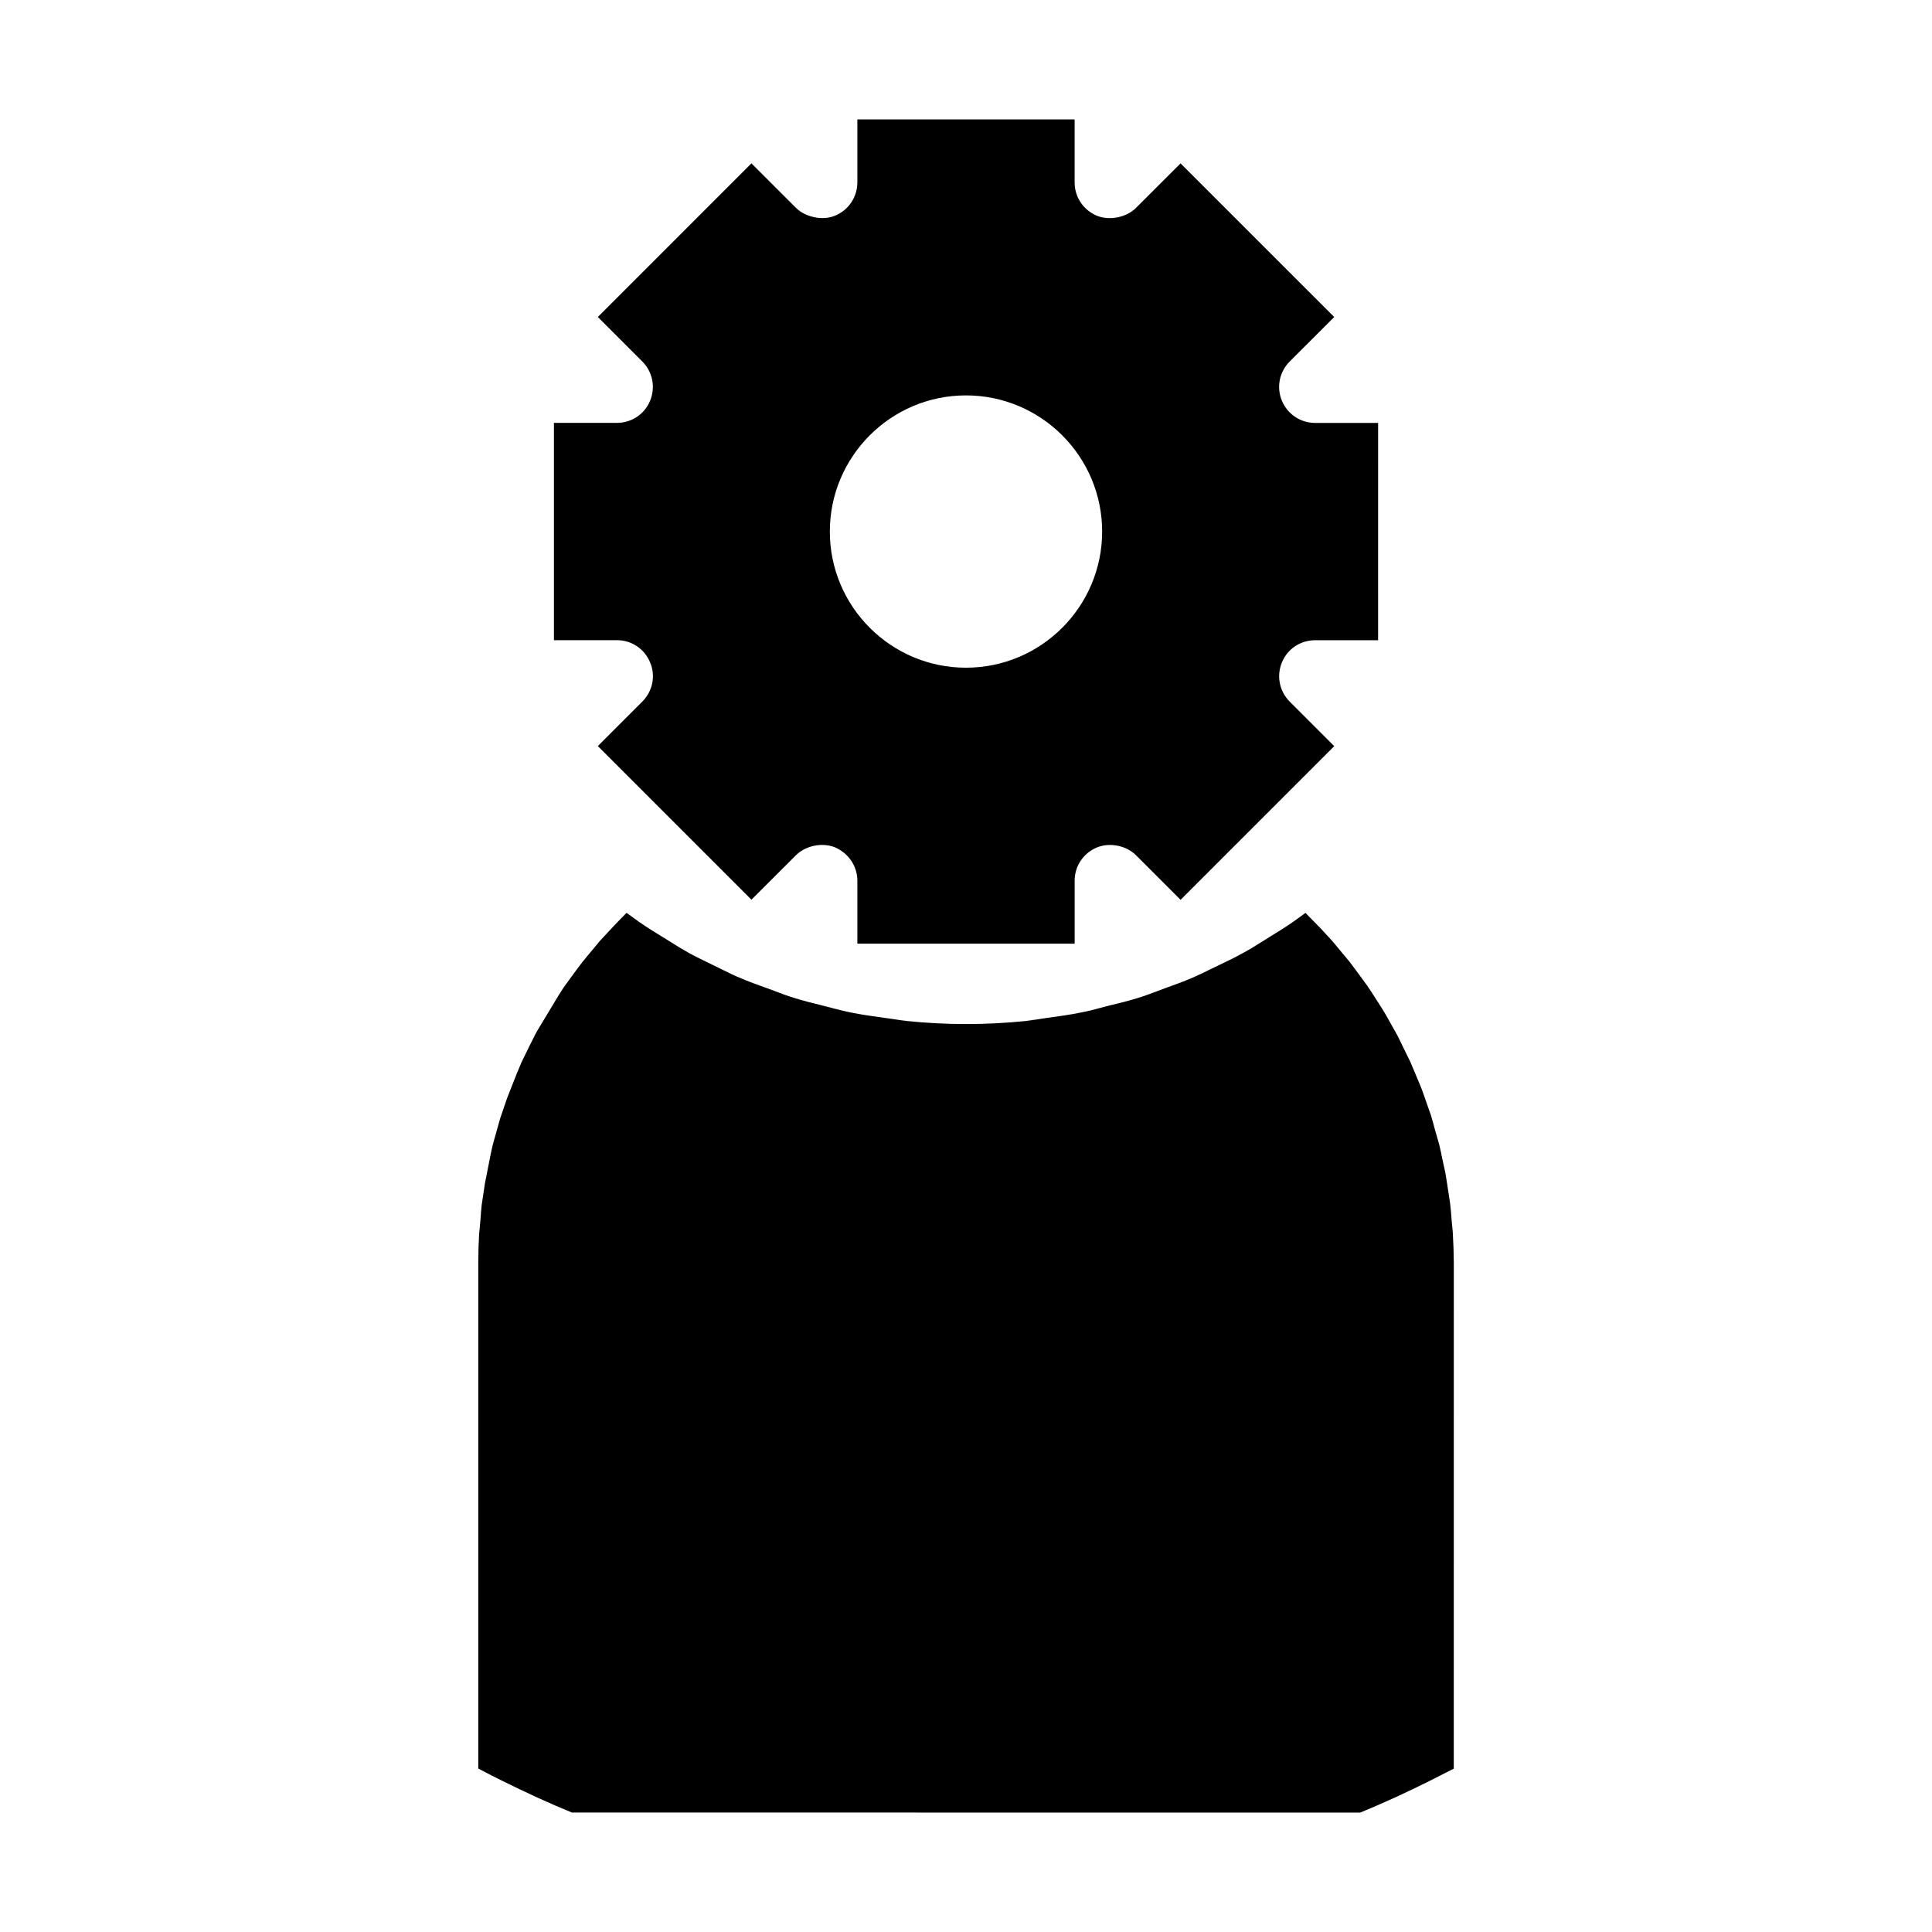
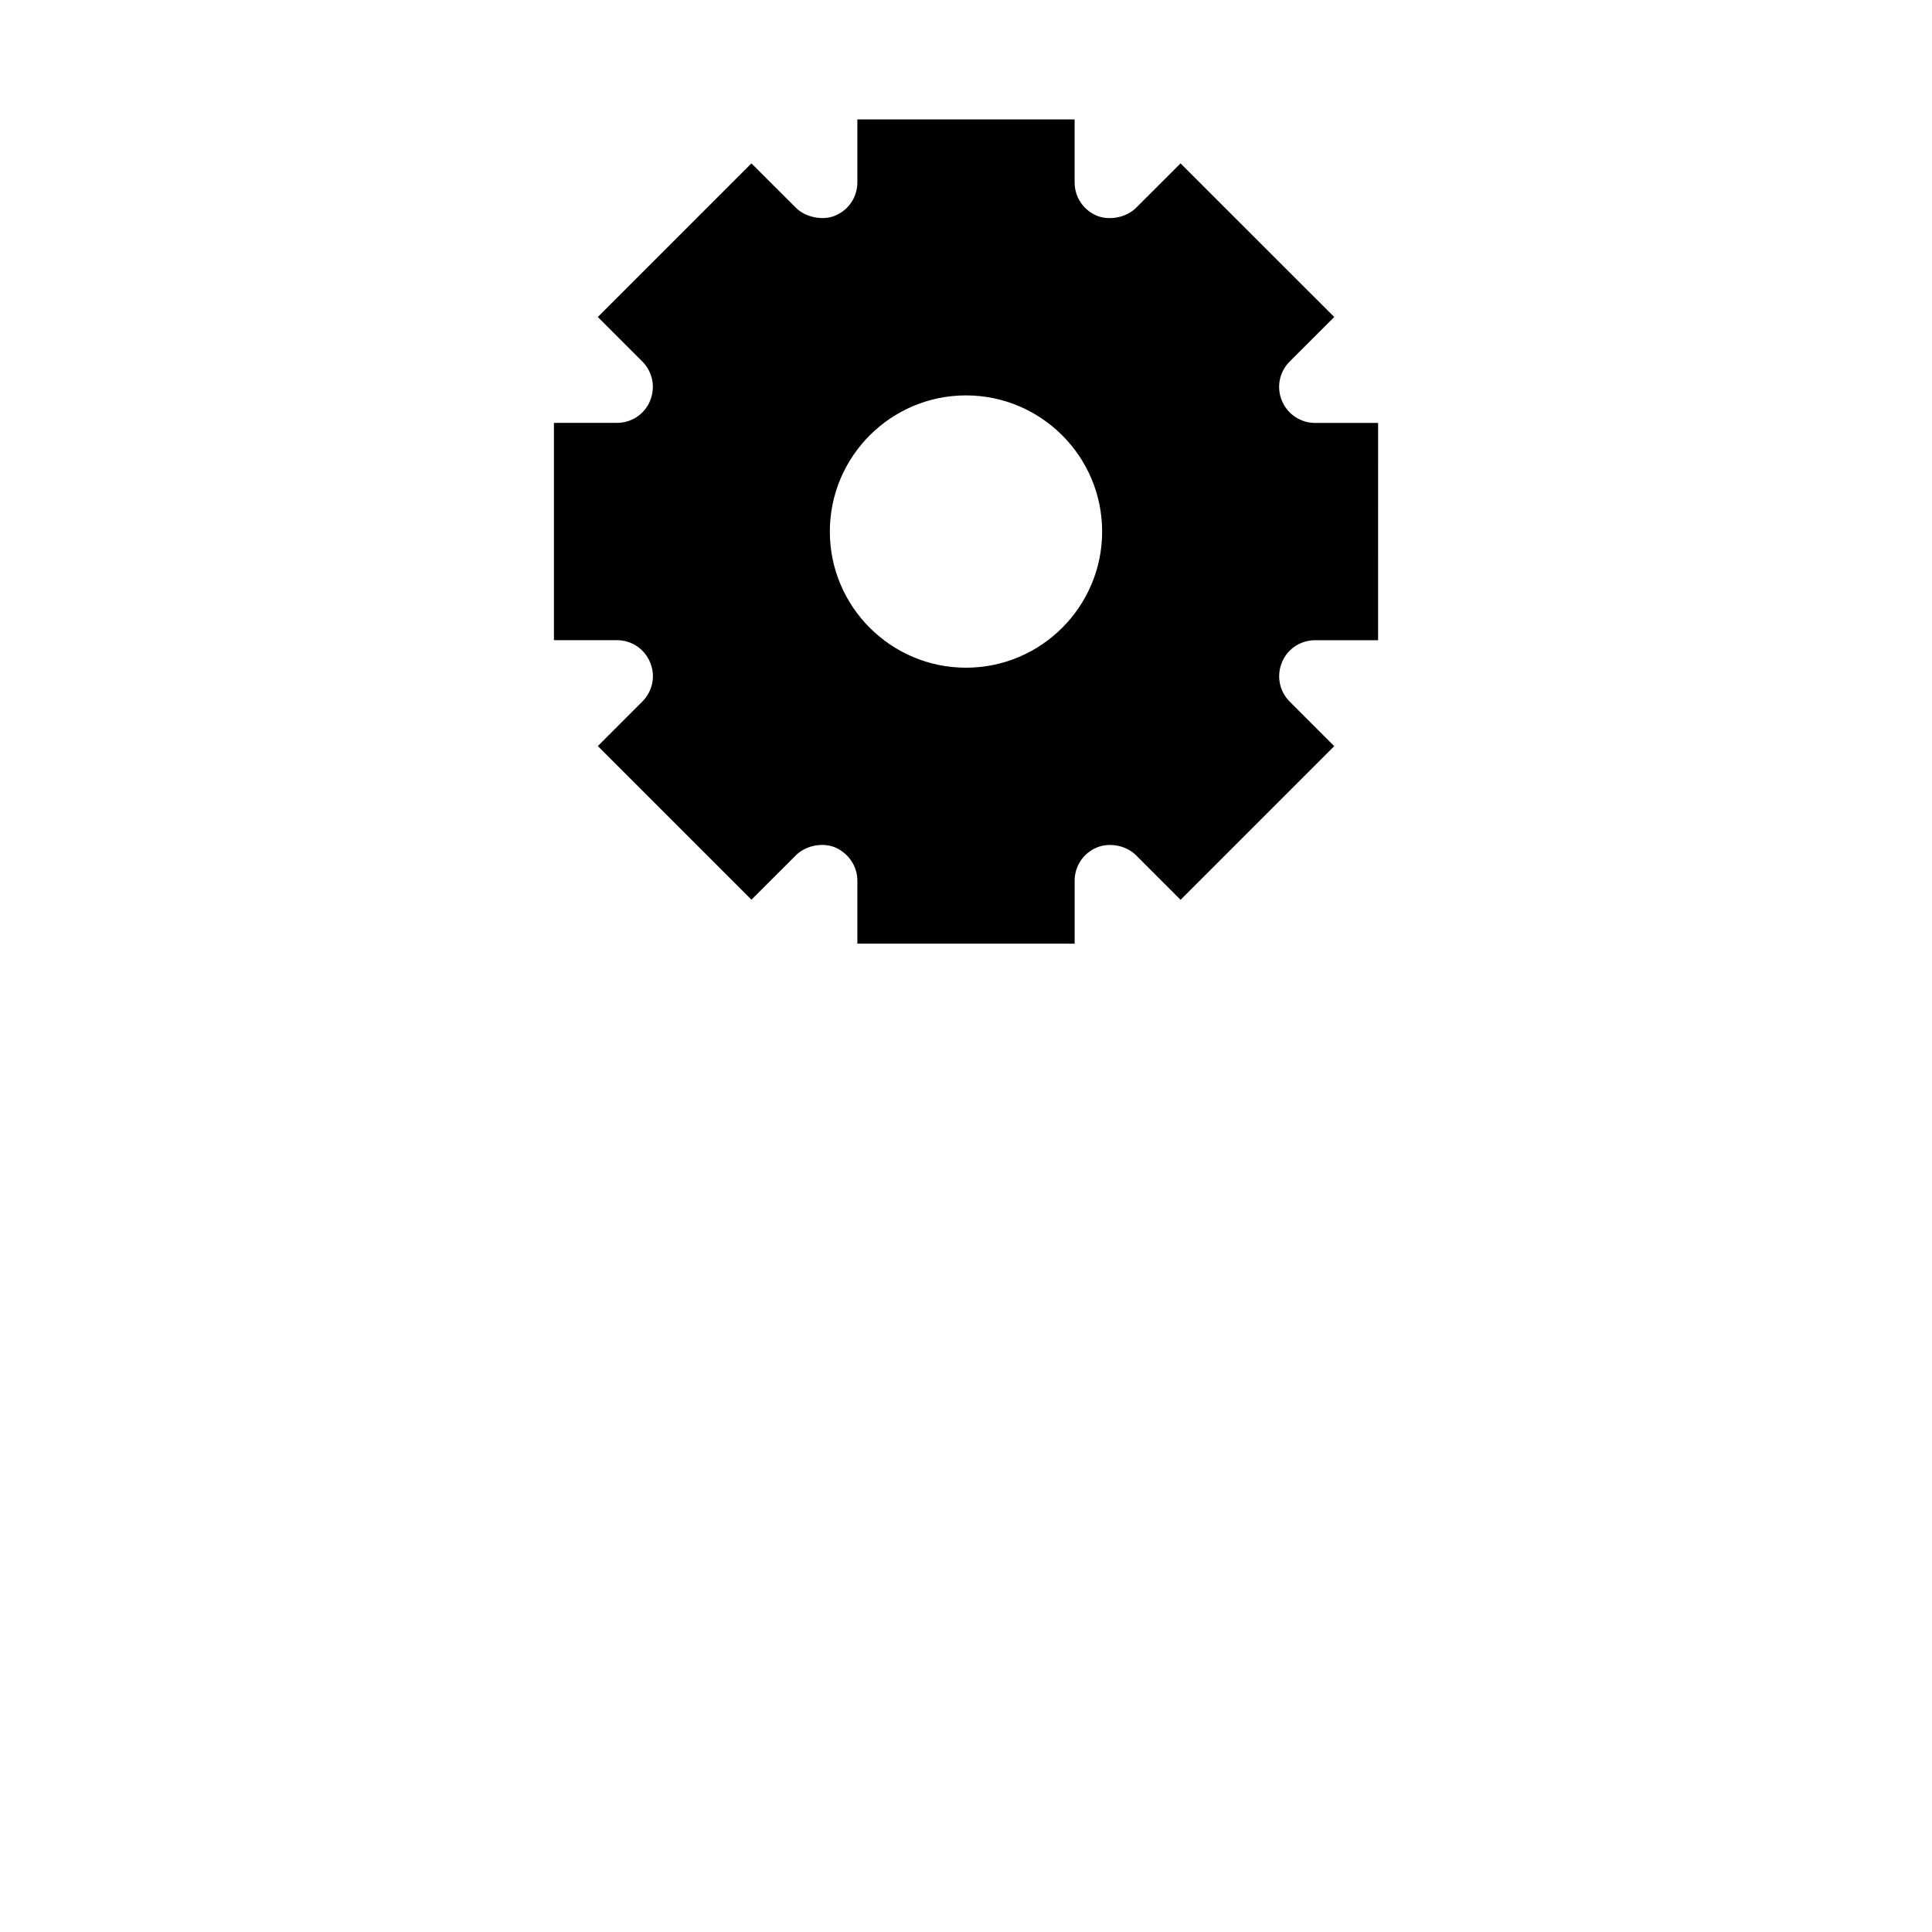
<svg xmlns="http://www.w3.org/2000/svg" fill="#000000" width="800px" height="800px" version="1.1" viewBox="144 144 512 512">
  <g>
-     <path d="m529 470.52-0.301-3.137c-0.125-1.711-0.242-3.117-0.418-4.559l-0.668-4.41c-0.219-1.484-0.367-2.441-0.551-3.473l-0.766-3.516c-0.383-1.875-0.605-2.953-0.898-4.141l-1.102-3.84c-0.441-1.691-0.734-2.699-1.09-3.894l-1.984-5.668c-0.168-0.484-0.285-0.82-0.398-1.105-0.293-0.789-0.539-1.355-0.824-2.019l-1.395-3.344c-0.305-0.73-0.555-1.344-0.871-2.043l-3.394-6.949-1.941-3.453c-0.723-1.301-1.238-2.234-1.746-3.055-0.402-0.676-0.66-1.074-0.938-1.496l-2.195-3.41c-0.461-0.719-0.777-1.207-1.164-1.754l-3.387-4.613c-0.582-0.797-0.934-1.281-1.312-1.754-0.488-0.605-1.266-1.539-2.016-2.418l-1.645-1.988c-0.438-0.523-0.746-0.883-1.027-1.203-0.762-0.852-1.25-1.387-1.777-1.926-0.332-0.348-0.598-0.656-0.977-1.086l-4.258-4.344-1.816 1.332c-0.535 0.398-1.086 0.789-1.645 1.172-1.895 1.324-3.914 2.57-5.992 3.84l-2.059 1.289c-1.91 1.203-3.434 2.141-5.082 3.023-1.867 1.043-4 2.09-6.215 3.137l-2.664 1.289c-1.375 0.688-2.953 1.453-4.508 2.121-2.402 1.023-4.703 1.863-7.109 2.719l-2.598 0.977c-1.5 0.562-3.106 1.16-4.781 1.668-2.504 0.789-5.164 1.434-7.992 2.109l-1.848 0.492c-1.559 0.441-3.352 0.891-5.316 1.258-2.516 0.535-5.606 0.965-8.805 1.395l-1.898 0.289c-1.746 0.27-2.812 0.418-3.852 0.551-10.418 1.066-21.102 1.066-31.383 0-1.242-0.121-2.562-0.332-4.059-0.57l-1.773-0.246c-3.207-0.441-6.289-0.871-9.348-1.496-1.242-0.258-2.602-0.594-4.004-0.957l-3.574-0.922c-2.258-0.535-4.754-1.18-7.238-1.957-1.633-0.492-3.285-1.098-5.062-1.793l-2.539-0.934c-2.129-0.75-4.449-1.59-6.809-2.613-1.219-0.484-2.906-1.301-4.644-2.172l-2.84-1.395c-1.922-0.922-3.973-1.914-5.961-3-1.742-0.977-3.301-1.938-4.856-2.914l-2.09-1.301c-1.906-1.148-4.039-2.492-6.098-3.906l-3.449-2.492-1.59 1.602c-0.73 0.738-1.387 1.422-2.098 2.195l-3.363 3.609c-0.43 0.492-1.039 1.227-1.848 2.227l-1.176 1.406c-0.625 0.75-1.172 1.395-1.68 2.043-0.516 0.668-0.965 1.258-1.547 2.051l-3.273 4.481c-0.32 0.484-0.812 1.25-1.348 2.09l-5.734 9.52c-0.258 0.453-0.438 0.766-0.562 1.023-0.566 1.086-0.918 1.793-1.422 2.828l-2.184 4.488c-0.398 0.902-0.805 1.863-1.203 2.852l-2.594 6.57-1.879 5.484-1.523 5.422c-0.188 0.625-0.309 1.035-0.395 1.418-0.273 1.086-0.445 1.914-0.609 2.734l-1.512 7.656-0.867 5.793c-0.105 0.945-0.219 2.418-0.336 4.031l-0.348 3.84c-0.125 2.098-0.211 4.746-0.211 7.41v133.99l1.406 0.738c1.309 0.688 2.613 1.363 4.367 2.227 6.844 3.41 13.25 6.336 19.035 8.691l208.92 0.02c6.152-2.531 12.332-5.359 18.309-8.355l6.481-3.289 0.008-133.97c-0.016-2.688-0.109-5.363-0.277-8.215z" />
    <path d="m483.72 250.21c-1.492-3.578-0.684-7.656 2.059-10.402l11.805-11.797-40.727-40.715-11.805 11.797c-2.531 2.539-7.031 3.441-10.379 2.074-3.578-1.496-5.887-4.949-5.887-8.816v-16.699h-57.578v16.688c0 3.871-2.312 7.336-5.91 8.816-3.227 1.375-7.848 0.441-10.363-2.078l-11.797-11.785-40.707 40.715 11.793 11.797c2.738 2.746 3.547 6.828 2.051 10.41-1.453 3.559-4.906 5.852-8.789 5.852h-16.688v57.586h16.688c3.898 0 7.359 2.324 8.82 5.945 1.48 3.527 0.66 7.574-2.082 10.324l-11.793 11.797 40.707 40.715 11.793-11.785c2.609-2.57 6.902-3.422 10.223-2.141 3.68 1.527 6.055 5.012 6.055 8.875v16.688l57.582 0.012v-16.68c0-3.883 2.312-7.336 5.902-8.816 3.406-1.406 7.805-0.504 10.379 2.078l11.793 11.797 40.719-40.723-11.797-11.797c-2.746-2.754-3.555-6.859-2.047-10.434 1.449-3.547 4.902-5.84 8.781-5.84h16.688l0.004-57.586h-16.688c-3.859 0-7.312-2.305-8.805-5.871zm-47.641 34.656c0 19.895-16.184 36.082-36.082 36.082-19.895 0-36.082-16.184-36.082-36.082 0-19.895 16.184-36.082 36.082-36.082 19.898 0.004 36.082 16.188 36.082 36.082z" />
  </g>
</svg>